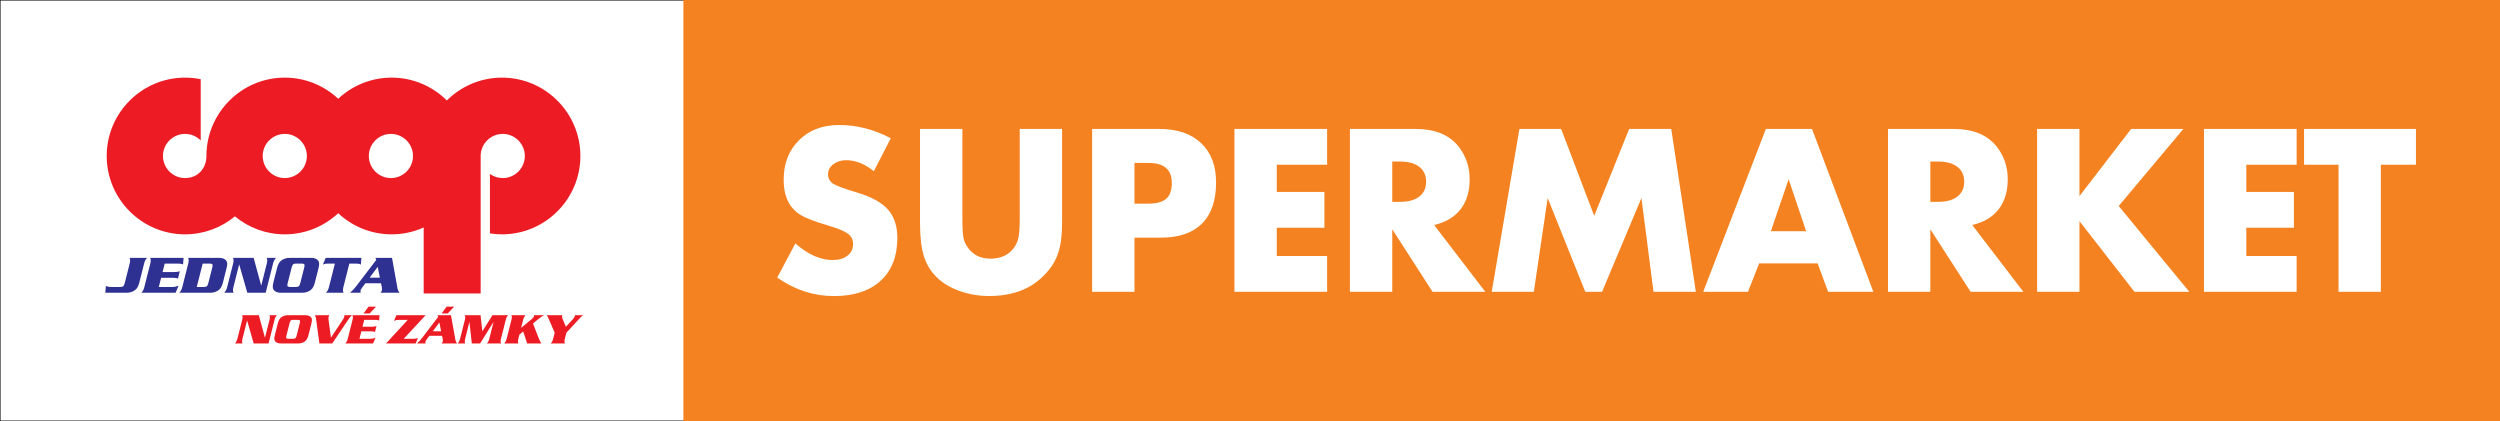
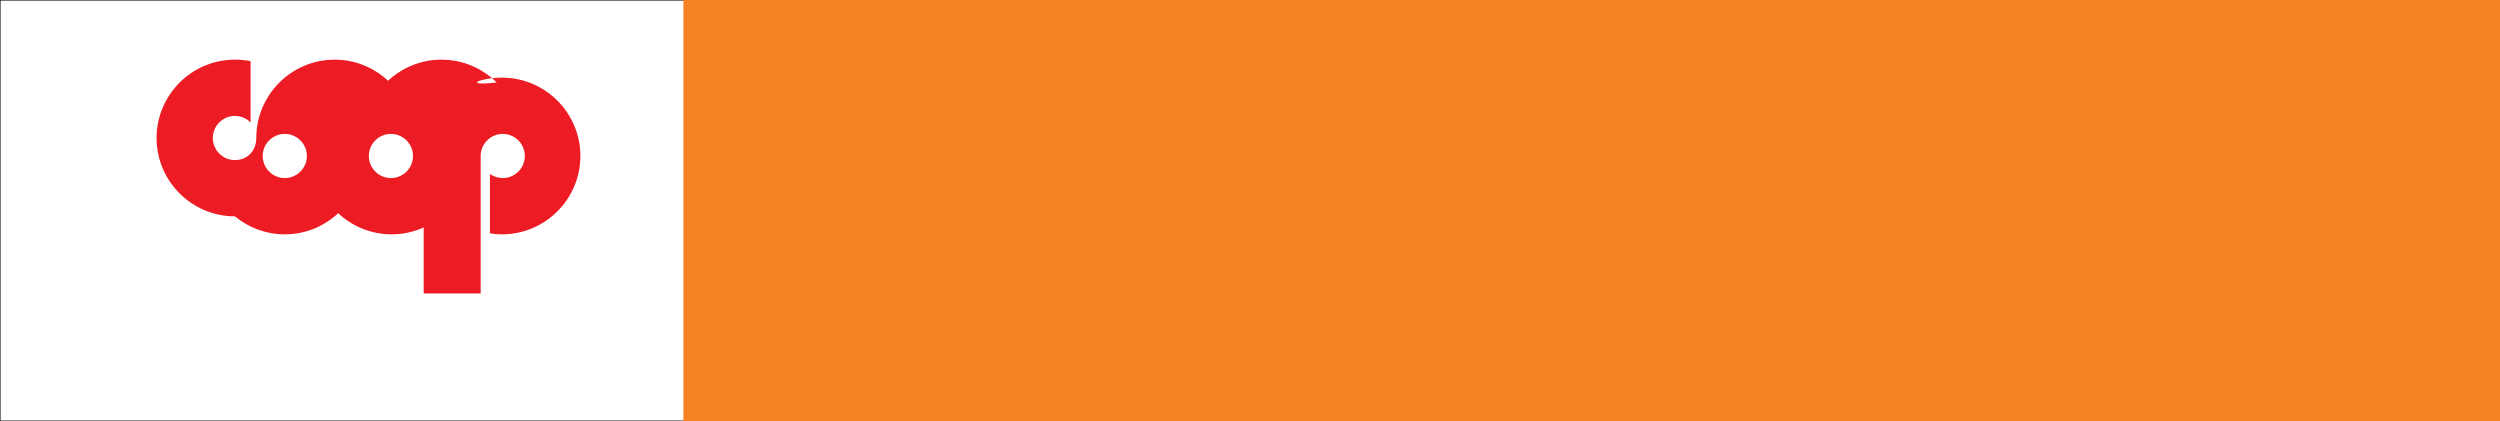
<svg xmlns="http://www.w3.org/2000/svg" version="1.1" id="Layer_1" x="0px" y="0px" width="508.047px" height="85.573px" viewBox="0 0 508.047 85.573" enable-background="new 0 0 508.047 85.573" xml:space="preserve">
  <rect x="0" y="0" width="508.047" height="85.573" fill="#333333" stroke="none" />
  <g>
    <polygon fill-rule="evenodd" clip-rule="evenodd" fill="#FFFFFF" stroke="#000000" stroke-width="0.216" stroke-miterlimit="22.926" points="   0,0 508.143,0 508.143,85.573 0,85.573 0,0  " />
-     <path fill-rule="evenodd" clip-rule="evenodd" fill="#ED1C24" d="M102.023,15.776c8.77,0,15.923,7.153,15.923,15.923   c0,8.77-7.153,15.923-15.923,15.923c-0.837,0-1.659-0.066-2.461-0.191V35.349c0.735,0.527,1.635,0.838,2.606,0.838   c2.472,0,4.487-2.015,4.487-4.488c0-2.472-2.015-4.487-4.487-4.487c-2.472,0-4.488,2.015-4.488,4.487   c0,0.048,0.001,0.097,0.003,0.145h-0.003v15.174v12.619h-11.58V46.225c-1.99,0.897-4.196,1.397-6.514,1.397   c-4.189,0-8.008-1.633-10.856-4.293c-2.848,2.66-6.667,4.293-10.857,4.293c-3.844,0-7.377-1.374-10.132-3.655   c-2.756,2.282-6.289,3.655-10.133,3.655c-8.772,0-15.923-7.152-15.923-15.923c0-8.772,7.152-15.923,15.923-15.923   c1.09,0,2.155,0.111,3.184,0.321v12.446c-0.814-0.821-1.941-1.331-3.184-1.331c-2.472,0-4.488,2.015-4.488,4.487   c0,2.472,2.016,4.488,4.488,4.488c2.66,0,4.343-2.026,4.343-4.488c0-8.772,7.152-15.923,15.923-15.923   c4.19,0,8.009,1.632,10.857,4.293c2.848-2.661,6.667-4.293,10.856-4.293c4.37,0,8.337,1.775,11.219,4.641   C93.687,17.551,97.655,15.776,102.023,15.776L102.023,15.776z M53.5,30.696c-0.177,0.666-0.144,1.335-0.001,2.001   c0.456,1.994,2.246,3.489,4.375,3.489c2.472,0,4.488-2.015,4.488-4.488c0-2.472-2.015-4.487-4.488-4.487   C55.746,27.212,53.957,28.704,53.5,30.696L53.5,30.696z M79.442,27.212c2.472,0,4.488,2.015,4.488,4.487   c0,2.472-2.015,4.488-4.488,4.488c-2.472,0-4.487-2.015-4.487-4.488C74.955,29.227,76.97,27.212,79.442,27.212L79.442,27.212z" />
-     <path fill-rule="evenodd" clip-rule="evenodd" fill="#2E3192" d="M21.397,59.492l0.124-1.408c0.219,0.167,0.625,0.247,1.223,0.24   h1.641c0.317,0,0.534-0.052,0.657-0.156c0.122-0.103,0.228-0.328,0.316-0.676l1.022-4.042c0.102-0.465,0.084-0.814-0.057-1.05   h3.581c-0.261,0.236-0.455,0.585-0.588,1.05l-1.015,4.012c-0.178,0.688-0.446,1.174-0.804,1.454   c-0.218,0.175-0.48,0.317-0.784,0.42c-0.306,0.105-0.607,0.156-0.906,0.156H21.397L21.397,59.492z M33.472,53.568l-0.435,1.72   h2.365c0.471,0,0.85-0.053,1.138-0.161l-0.384,1.516c-0.125-0.117-0.401-0.179-0.829-0.186h-2.585l-0.472,1.866h2.861   c0.26,0,0.648-0.082,1.161-0.245l-0.613,1.414h-6.963c0.263-0.246,0.458-0.596,0.588-1.05l1.263-4.993   c0.099-0.454,0.082-0.803-0.057-1.05h6.799l-0.111,1.33c-0.215-0.073-0.386-0.117-0.513-0.133c-0.125-0.016-0.395-0.025-0.81-0.028   H33.472L33.472,53.568z M36.43,59.492c0.263-0.246,0.458-0.596,0.588-1.05l1.263-4.993c0.1-0.454,0.082-0.803-0.057-1.05h6.373   c0.299,0,0.574,0.052,0.827,0.156c0.252,0.103,0.44,0.245,0.566,0.42c0.217,0.28,0.239,0.766,0.069,1.454l-0.766,3.031   c-0.177,0.685-0.445,1.171-0.804,1.454c-0.214,0.175-0.474,0.317-0.778,0.42c-0.306,0.105-0.607,0.156-0.906,0.156H36.43   L36.43,59.492z M39.984,58.323h1.39c0.317,0,0.536-0.052,0.657-0.156c0.123-0.105,0.228-0.328,0.316-0.676l0.782-3.091   c0.078-0.308,0.097-0.514,0.06-0.619c-0.079-0.145-0.283-0.217-0.612-0.213h-1.39L39.984,58.323L39.984,58.323z M51.544,52.399   l1.54,5.653l1.164-4.603c0.102-0.465,0.084-0.814-0.057-1.05h1.917c-0.261,0.236-0.455,0.585-0.588,1.05l-1.528,6.043h-3.734   l-1.65-5.773l-1.195,4.723c-0.101,0.461-0.083,0.811,0.057,1.05h-1.917c0.263-0.246,0.458-0.596,0.588-1.05l1.263-4.993   c0.099-0.454,0.082-0.803-0.057-1.05H51.544L51.544,52.399z M58.801,52.399h4.482c0.299,0,0.574,0.052,0.827,0.156   c0.252,0.103,0.44,0.245,0.566,0.42c0.217,0.28,0.239,0.766,0.069,1.454l-0.767,3.031c-0.178,0.688-0.446,1.174-0.804,1.454   c-0.214,0.175-0.474,0.317-0.778,0.42c-0.306,0.105-0.607,0.156-0.906,0.156h-4.482c-0.299,0-0.574-0.051-0.827-0.156   c-0.252-0.103-0.44-0.245-0.566-0.42c-0.217-0.28-0.239-0.766-0.069-1.454l0.767-3.031c0.178-0.688,0.446-1.174,0.804-1.454   c0.214-0.176,0.474-0.318,0.778-0.42C58.201,52.451,58.501,52.399,58.801,52.399L58.801,52.399z M59.256,54.4l-0.782,3.091   c-0.078,0.309-0.097,0.515-0.06,0.619c0.079,0.145,0.283,0.216,0.612,0.213h1.035c0.317,0,0.536-0.052,0.657-0.156   c0.123-0.105,0.228-0.328,0.316-0.676l0.782-3.091c0.078-0.308,0.097-0.514,0.06-0.619c-0.079-0.145-0.283-0.217-0.612-0.213   h-1.141c-0.26,0-0.449,0.057-0.566,0.168C59.439,53.85,59.34,54.07,59.256,54.4L59.256,54.4z M66.235,59.492   c0.261-0.236,0.455-0.585,0.588-1.05l1.233-4.874h-1.363c-0.276,0-0.482,0.014-0.621,0.041c-0.14,0.028-0.294,0.085-0.462,0.172   l0.581-1.382h7.257l-0.118,1.382c-0.125-0.087-0.249-0.144-0.376-0.172c-0.124-0.027-0.324-0.041-0.6-0.041h-1.363l-1.232,4.874   c-0.102,0.465-0.084,0.814,0.057,1.05H66.235L66.235,59.492z M76.258,52.399h3.406l1.126,6.256c0.07,0.305,0.2,0.584,0.389,0.837   h-3.886c0.164-0.138,0.268-0.296,0.313-0.473c0.049-0.193,0.043-0.424-0.019-0.69l-0.163-0.759H74.25l-0.727,0.972   c-0.138,0.186-0.223,0.349-0.259,0.488c-0.03,0.119-0.021,0.273,0.03,0.463h-2.166c0.428-0.349,0.848-0.795,1.259-1.335   l4.075-5.337C76.424,52.66,76.357,52.52,76.258,52.399L76.258,52.399z M77.192,56.426l-0.435-2.198l-1.635,2.198H77.192   L77.192,56.426z" />
-     <path fill-rule="evenodd" clip-rule="evenodd" fill="#ED1C24" d="M52.598,64.051l1.247,4.579l0.943-3.729   c0.083-0.376,0.068-0.66-0.046-0.851h1.553c-0.211,0.191-0.369,0.474-0.477,0.851l-1.238,4.895h-3.025l-1.337-4.677l-0.968,3.827   c-0.082,0.374-0.067,0.656,0.046,0.85h-1.553c0.213-0.2,0.371-0.483,0.476-0.85l1.023-4.045c0.081-0.368,0.066-0.651-0.046-0.851   H52.598L52.598,64.051z M58.477,64.051h3.632c0.242,0,0.465,0.042,0.67,0.126c0.204,0.083,0.357,0.198,0.458,0.34   c0.176,0.227,0.194,0.621,0.056,1.178l-0.621,2.456c-0.144,0.558-0.361,0.951-0.651,1.178c-0.173,0.142-0.384,0.257-0.63,0.34   c-0.248,0.085-0.492,0.126-0.734,0.126h-3.631c-0.242,0-0.465-0.042-0.67-0.126c-0.204-0.083-0.356-0.198-0.458-0.34   c-0.175-0.227-0.193-0.621-0.056-1.178l0.621-2.456c0.144-0.558,0.361-0.951,0.651-1.178c0.174-0.142,0.384-0.257,0.63-0.34   C57.991,64.092,58.234,64.051,58.477,64.051L58.477,64.051z M58.846,65.672l-0.633,2.504c-0.063,0.25-0.079,0.417-0.049,0.502   c0.064,0.118,0.229,0.175,0.496,0.172h0.838c0.257,0,0.434-0.042,0.532-0.126c0.1-0.085,0.185-0.266,0.256-0.548l0.633-2.504   c0.063-0.25,0.079-0.417,0.049-0.501c-0.064-0.118-0.23-0.175-0.496-0.172h-0.924c-0.211,0-0.363,0.046-0.458,0.136   C58.994,65.226,58.913,65.404,58.846,65.672L58.846,65.672z M67.255,68.619l2.426-3.667c0.148-0.218,0.243-0.417,0.288-0.593   c0.024-0.094,0.032-0.196,0.026-0.308h1.581c-0.165,0.109-0.299,0.224-0.403,0.344c-0.104,0.119-0.261,0.34-0.474,0.662   l-3.179,4.74h-2.617l-0.658-4.878c-0.045-0.344-0.123-0.632-0.239-0.868h2.919c-0.073,0.121-0.12,0.221-0.141,0.303   c-0.043,0.171-0.05,0.376-0.018,0.615L67.255,68.619L67.255,68.619z M74.021,64.998l-0.352,1.394h1.916   c0.382,0,0.688-0.043,0.922-0.131l-0.311,1.229c-0.101-0.095-0.325-0.145-0.672-0.151h-2.094l-0.382,1.512h2.318   c0.211,0,0.525-0.066,0.94-0.198l-0.496,1.145h-5.641c0.213-0.2,0.371-0.483,0.476-0.85l1.023-4.045   c0.081-0.368,0.066-0.651-0.046-0.851h5.508l-0.09,1.078c-0.174-0.059-0.312-0.095-0.416-0.108c-0.101-0.013-0.32-0.02-0.656-0.023   H74.021L74.021,64.998z M76.414,62.325l-1.301,1.376h-1.237l1.008-1.376H76.414L76.414,62.325z M86.494,64.051l-4.453,4.799h1.878   c0.436,0.003,0.771-0.05,1.007-0.16l-0.446,1.106h-6.029l4.417-4.799h-1.586c-0.305,0-0.54,0.014-0.706,0.044   c-0.164,0.029-0.335,0.089-0.514,0.178l0.497-1.17H86.494L86.494,64.051z M88.885,64.051h2.759l0.912,5.068   c0.056,0.247,0.162,0.473,0.315,0.678h-3.148c0.133-0.112,0.217-0.24,0.253-0.383c0.04-0.157,0.035-0.344-0.015-0.559L89.83,68.24   h-2.571l-0.588,0.787c-0.112,0.151-0.181,0.283-0.209,0.395c-0.024,0.096-0.017,0.221,0.024,0.375H84.73   c0.347-0.283,0.687-0.644,1.02-1.082l3.302-4.324C89.02,64.262,88.965,64.149,88.885,64.051L88.885,64.051z M89.642,67.313   l-0.352-1.78l-1.325,1.78H89.642L89.642,67.313z M92.286,62.325l-1.301,1.376h-1.237l1.008-1.376H92.286L92.286,62.325z    M98.022,67.33l2.054-3.279h3.208c-0.211,0.191-0.368,0.474-0.476,0.851l-1.023,4.045c-0.083,0.376-0.068,0.659,0.046,0.85h-2.901   c0.211-0.191,0.368-0.474,0.476-0.85l0.891-3.523l-2.728,4.374h-1.686l-0.489-4.374l-0.891,3.523   c-0.083,0.376-0.068,0.659,0.046,0.85h-1.553c0.213-0.2,0.371-0.483,0.476-0.85l1.023-4.045c0.081-0.368,0.066-0.651-0.046-0.851   h3.208L98.022,67.33L98.022,67.33z M105.897,66.636l2.19-1.815c0.239-0.197,0.382-0.387,0.429-0.572   c0.012-0.046,0.015-0.111,0.014-0.198h2.071c-0.335,0.138-0.733,0.401-1.2,0.792l-1.087,0.892l1.11,2.875   c0.185,0.48,0.384,0.875,0.598,1.187h-2.885l-0.819-2.433l-0.768,0.644l-0.237,0.939c-0.083,0.376-0.068,0.659,0.046,0.85h-2.901   c0.213-0.2,0.371-0.483,0.476-0.85l1.023-4.045c0.08-0.368,0.066-0.651-0.046-0.851h2.901c-0.211,0.191-0.369,0.474-0.476,0.851   L105.897,66.636L105.897,66.636z M115.007,66.396l1.417-1.529c0.211-0.227,0.341-0.44,0.392-0.639   c0.01-0.039,0.02-0.098,0.031-0.177h1.686c-0.144,0.076-0.267,0.16-0.368,0.25c-0.1,0.092-0.262,0.266-0.488,0.524l-2.574,2.786   l-0.338,1.335c-0.083,0.376-0.068,0.659,0.046,0.85h-2.901c0.211-0.191,0.368-0.474,0.476-0.85l0.338-1.335l-1.145-2.647   c-0.17-0.415-0.325-0.72-0.465-0.914h3.152c-0.04,0.157-0.052,0.293-0.036,0.408c0.015,0.115,0.063,0.27,0.146,0.463   L115.007,66.396L115.007,66.396z" />
+     <path fill-rule="evenodd" clip-rule="evenodd" fill="#ED1C24" d="M102.023,15.776c8.77,0,15.923,7.153,15.923,15.923   c0,8.77-7.153,15.923-15.923,15.923c-0.837,0-1.659-0.066-2.461-0.191V35.349c0.735,0.527,1.635,0.838,2.606,0.838   c2.472,0,4.487-2.015,4.487-4.488c0-2.472-2.015-4.487-4.487-4.487c-2.472,0-4.488,2.015-4.488,4.487   c0,0.048,0.001,0.097,0.003,0.145h-0.003v15.174v12.619h-11.58V46.225c-1.99,0.897-4.196,1.397-6.514,1.397   c-4.189,0-8.008-1.633-10.856-4.293c-2.848,2.66-6.667,4.293-10.857,4.293c-3.844,0-7.377-1.374-10.132-3.655   c-8.772,0-15.923-7.152-15.923-15.923c0-8.772,7.152-15.923,15.923-15.923   c1.09,0,2.155,0.111,3.184,0.321v12.446c-0.814-0.821-1.941-1.331-3.184-1.331c-2.472,0-4.488,2.015-4.488,4.487   c0,2.472,2.016,4.488,4.488,4.488c2.66,0,4.343-2.026,4.343-4.488c0-8.772,7.152-15.923,15.923-15.923   c4.19,0,8.009,1.632,10.857,4.293c2.848-2.661,6.667-4.293,10.856-4.293c4.37,0,8.337,1.775,11.219,4.641   C93.687,17.551,97.655,15.776,102.023,15.776L102.023,15.776z M53.5,30.696c-0.177,0.666-0.144,1.335-0.001,2.001   c0.456,1.994,2.246,3.489,4.375,3.489c2.472,0,4.488-2.015,4.488-4.488c0-2.472-2.015-4.487-4.488-4.487   C55.746,27.212,53.957,28.704,53.5,30.696L53.5,30.696z M79.442,27.212c2.472,0,4.488,2.015,4.488,4.487   c0,2.472-2.015,4.488-4.488,4.488c-2.472,0-4.487-2.015-4.487-4.488C74.955,29.227,76.97,27.212,79.442,27.212L79.442,27.212z" />
    <polygon fill-rule="evenodd" clip-rule="evenodd" fill="#F58220" points="138.881,0 508.047,0 508.047,85.573 138.881,85.573    138.881,0  " />
-     <path fill="#FFFFFF" d="M181.025,28.094l-3.443,6.694c-1.853-1.489-3.732-2.234-5.627-2.234c-1.034,0-1.903,0.273-2.615,0.827   c-0.712,0.546-1.068,1.217-1.068,2.011c0,0.852,0.348,1.498,1.034,1.937c0.687,0.439,2.325,1.043,4.932,1.82   c2.871,0.853,4.948,2.003,6.214,3.443c1.266,1.44,1.903,3.351,1.903,5.742c0,3.732-1.134,6.645-3.393,8.722   c-2.259,2.077-5.428,3.111-9.499,3.111c-4.105,0-7.944-1.25-11.519-3.757l3.691-6.934c2.565,2.243,5.089,3.368,7.555,3.368   c1.266,0,2.276-0.298,3.029-0.885c0.761-0.587,1.142-1.374,1.142-2.367c0-0.885-0.356-1.588-1.076-2.118   c-0.72-0.522-2.093-1.084-4.113-1.68c-3.169-0.926-5.263-1.812-6.28-2.673c-1.763-1.431-2.64-3.624-2.64-6.57   c0-3.31,1.042-6,3.12-8.06c2.077-2.06,4.791-3.087,8.159-3.087C174.115,25.405,177.615,26.298,181.025,28.094L181.025,28.094z    M195.571,26.207v17.916c0,2.019,0.075,3.409,0.215,4.17c0.149,0.761,0.488,1.49,1.018,2.185c1.051,1.39,2.549,2.085,4.485,2.085   c2.085,0,3.674-0.728,4.749-2.185c0.488-0.662,0.811-1.398,0.96-2.209c0.157-0.802,0.232-2.16,0.232-4.046V26.207h8.606v19.074   c0,2.673-0.306,4.832-0.91,6.479c-0.604,1.647-1.663,3.178-3.161,4.585c-2.665,2.54-6.256,3.806-10.765,3.806   c-2.119,0-4.138-0.348-6.057-1.042c-1.928-0.695-3.476-1.638-4.659-2.839c-1.208-1.208-2.069-2.648-2.565-4.303   c-0.505-1.655-0.753-3.889-0.753-6.686V26.207H195.571L195.571,26.207z M230.547,48.293v11.005h-8.606V26.207h13.695   c3.608,0,6.421,0.96,8.449,2.872c2.027,1.92,3.045,4.584,3.045,8.01c0,3.658-0.952,6.438-2.863,8.341   c-1.903,1.912-4.684,2.863-8.341,2.863H230.547L230.547,48.293z M230.547,41.384h2.863c1.647,0,2.847-0.339,3.6-1.01   c0.753-0.67,1.125-1.729,1.125-3.186c0-2.714-1.564-4.072-4.7-4.072h-2.888V41.384L230.547,41.384z M269.695,33.481h-10.228v5.527   h9.674v7.273h-9.674v5.743h10.228v7.273h-18.834V26.207h18.834V33.481L269.695,33.481z M291.44,45.72l10.401,13.579h-10.716   l-8.192-12.702v12.702h-8.606V26.207h13.38c3.898,0,6.786,1.184,8.681,3.542c1.514,1.92,2.275,4.154,2.275,6.686   c0,2.474-0.62,4.51-1.853,6.098C295.577,44.123,293.782,45.19,291.44,45.72L291.44,45.72z M282.933,41.019h1.597   c1.672,0,2.962-0.355,3.897-1.075c0.927-0.72,1.39-1.729,1.39-3.02c0-1.291-0.463-2.3-1.39-3.02   c-0.935-0.72-2.225-1.076-3.897-1.076h-1.597V41.019L282.933,41.019z M303.147,59.299l5.627-33.091h8.482l6.719,17.651l7.1-17.651   h8.556l4.998,33.091h-8.606l-2.45-19.057l-8.002,19.057h-3.417l-7.638-19.057l-2.813,19.057H303.147L303.147,59.299z    M369.378,53.531h-11.883l-2.276,5.767h-9.094l12.727-33.091h9.384l12.462,33.091h-9.193L369.378,53.531L369.378,53.531z    M367.045,46.986l-3.558-10.55l-3.616,10.55H367.045L367.045,46.986z M400.789,45.72l10.401,13.579h-10.716l-8.193-12.702v12.702   h-8.606V26.207h13.38c3.898,0,6.785,1.184,8.681,3.542c1.514,1.92,2.275,4.154,2.275,6.686c0,2.474-0.621,4.51-1.853,6.098   C404.927,44.123,403.131,45.19,400.789,45.72L400.789,45.72z M392.282,41.019h1.597c1.672,0,2.962-0.355,3.897-1.075   c0.927-0.72,1.39-1.729,1.39-3.02c0-1.291-0.463-2.3-1.39-3.02c-0.935-0.72-2.226-1.076-3.897-1.076h-1.597V41.019L392.282,41.019z    M422.584,39.853l10.501-13.645h10.617l-13.14,15.656l14.348,17.435h-11.146l-11.18-14.357v14.357h-8.606V26.207h8.606V39.853   L422.584,39.853z M466.721,33.481h-10.228v5.527h9.673v7.273h-9.673v5.743h10.228v7.273h-18.834V26.207h18.834V33.481   L466.721,33.481z M483.84,33.481v25.817h-8.605V33.481h-7.009v-7.274h22.74v7.274H483.84L483.84,33.481z" />
  </g>
</svg>